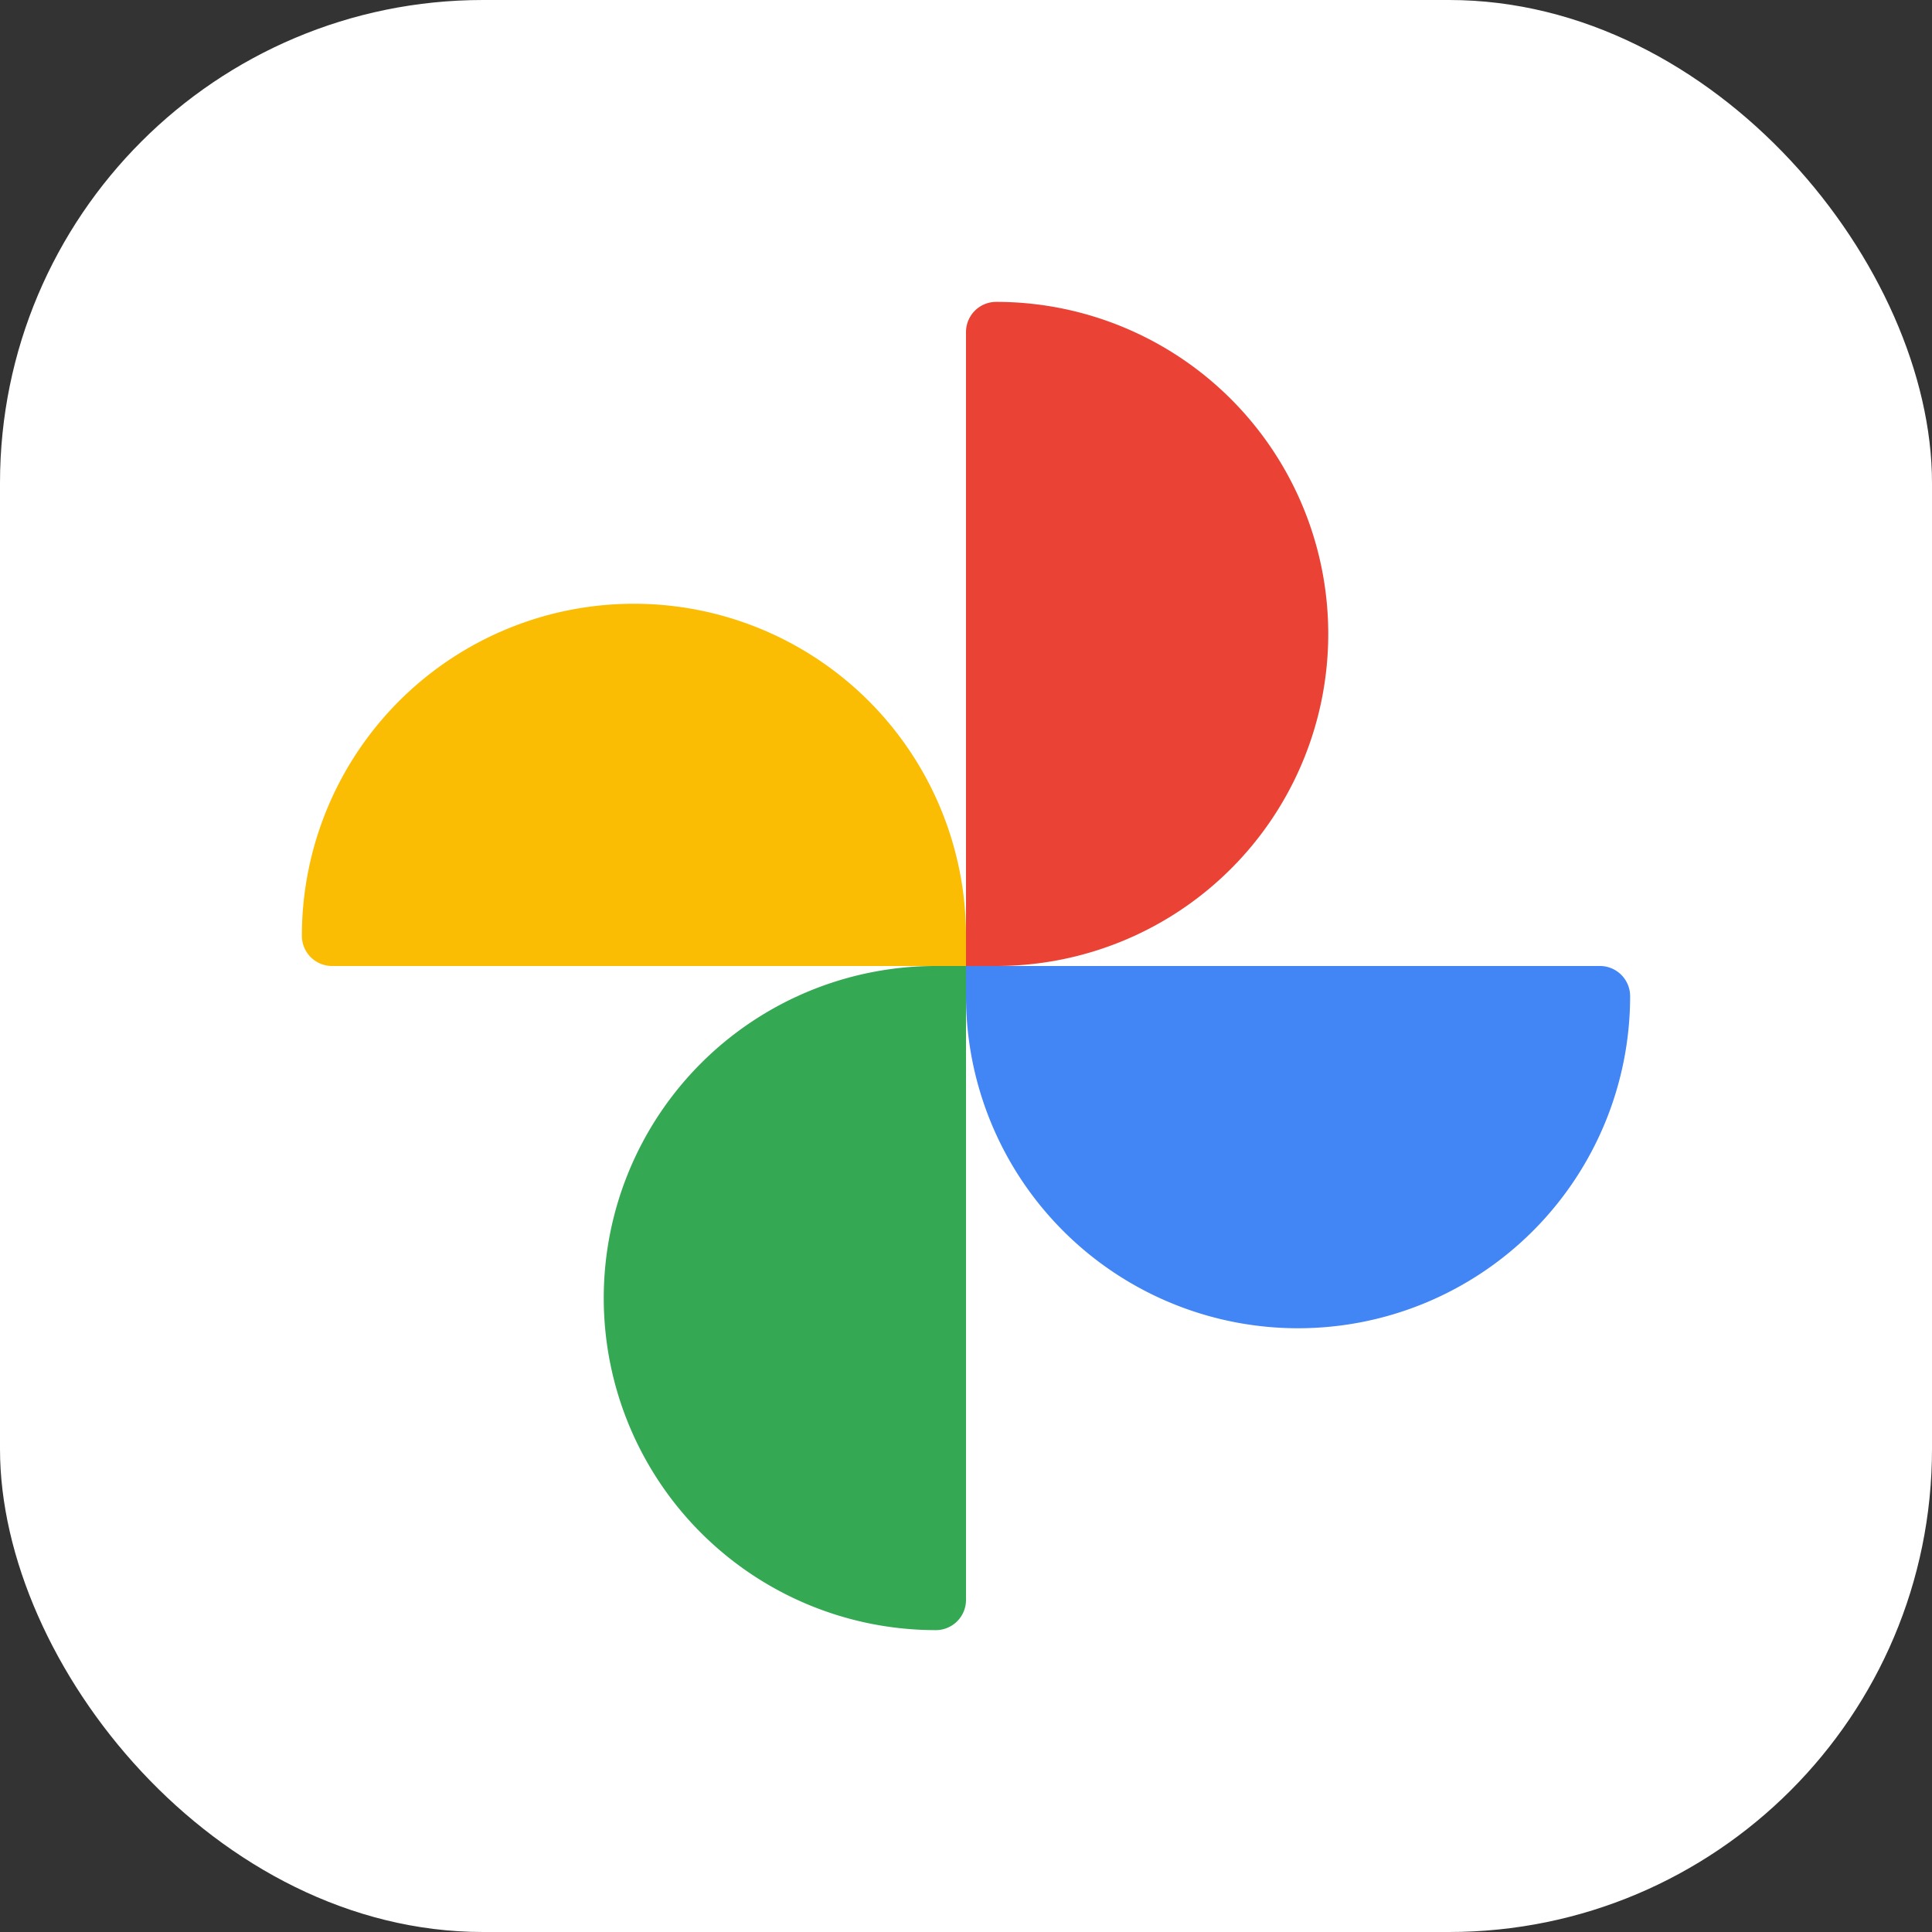
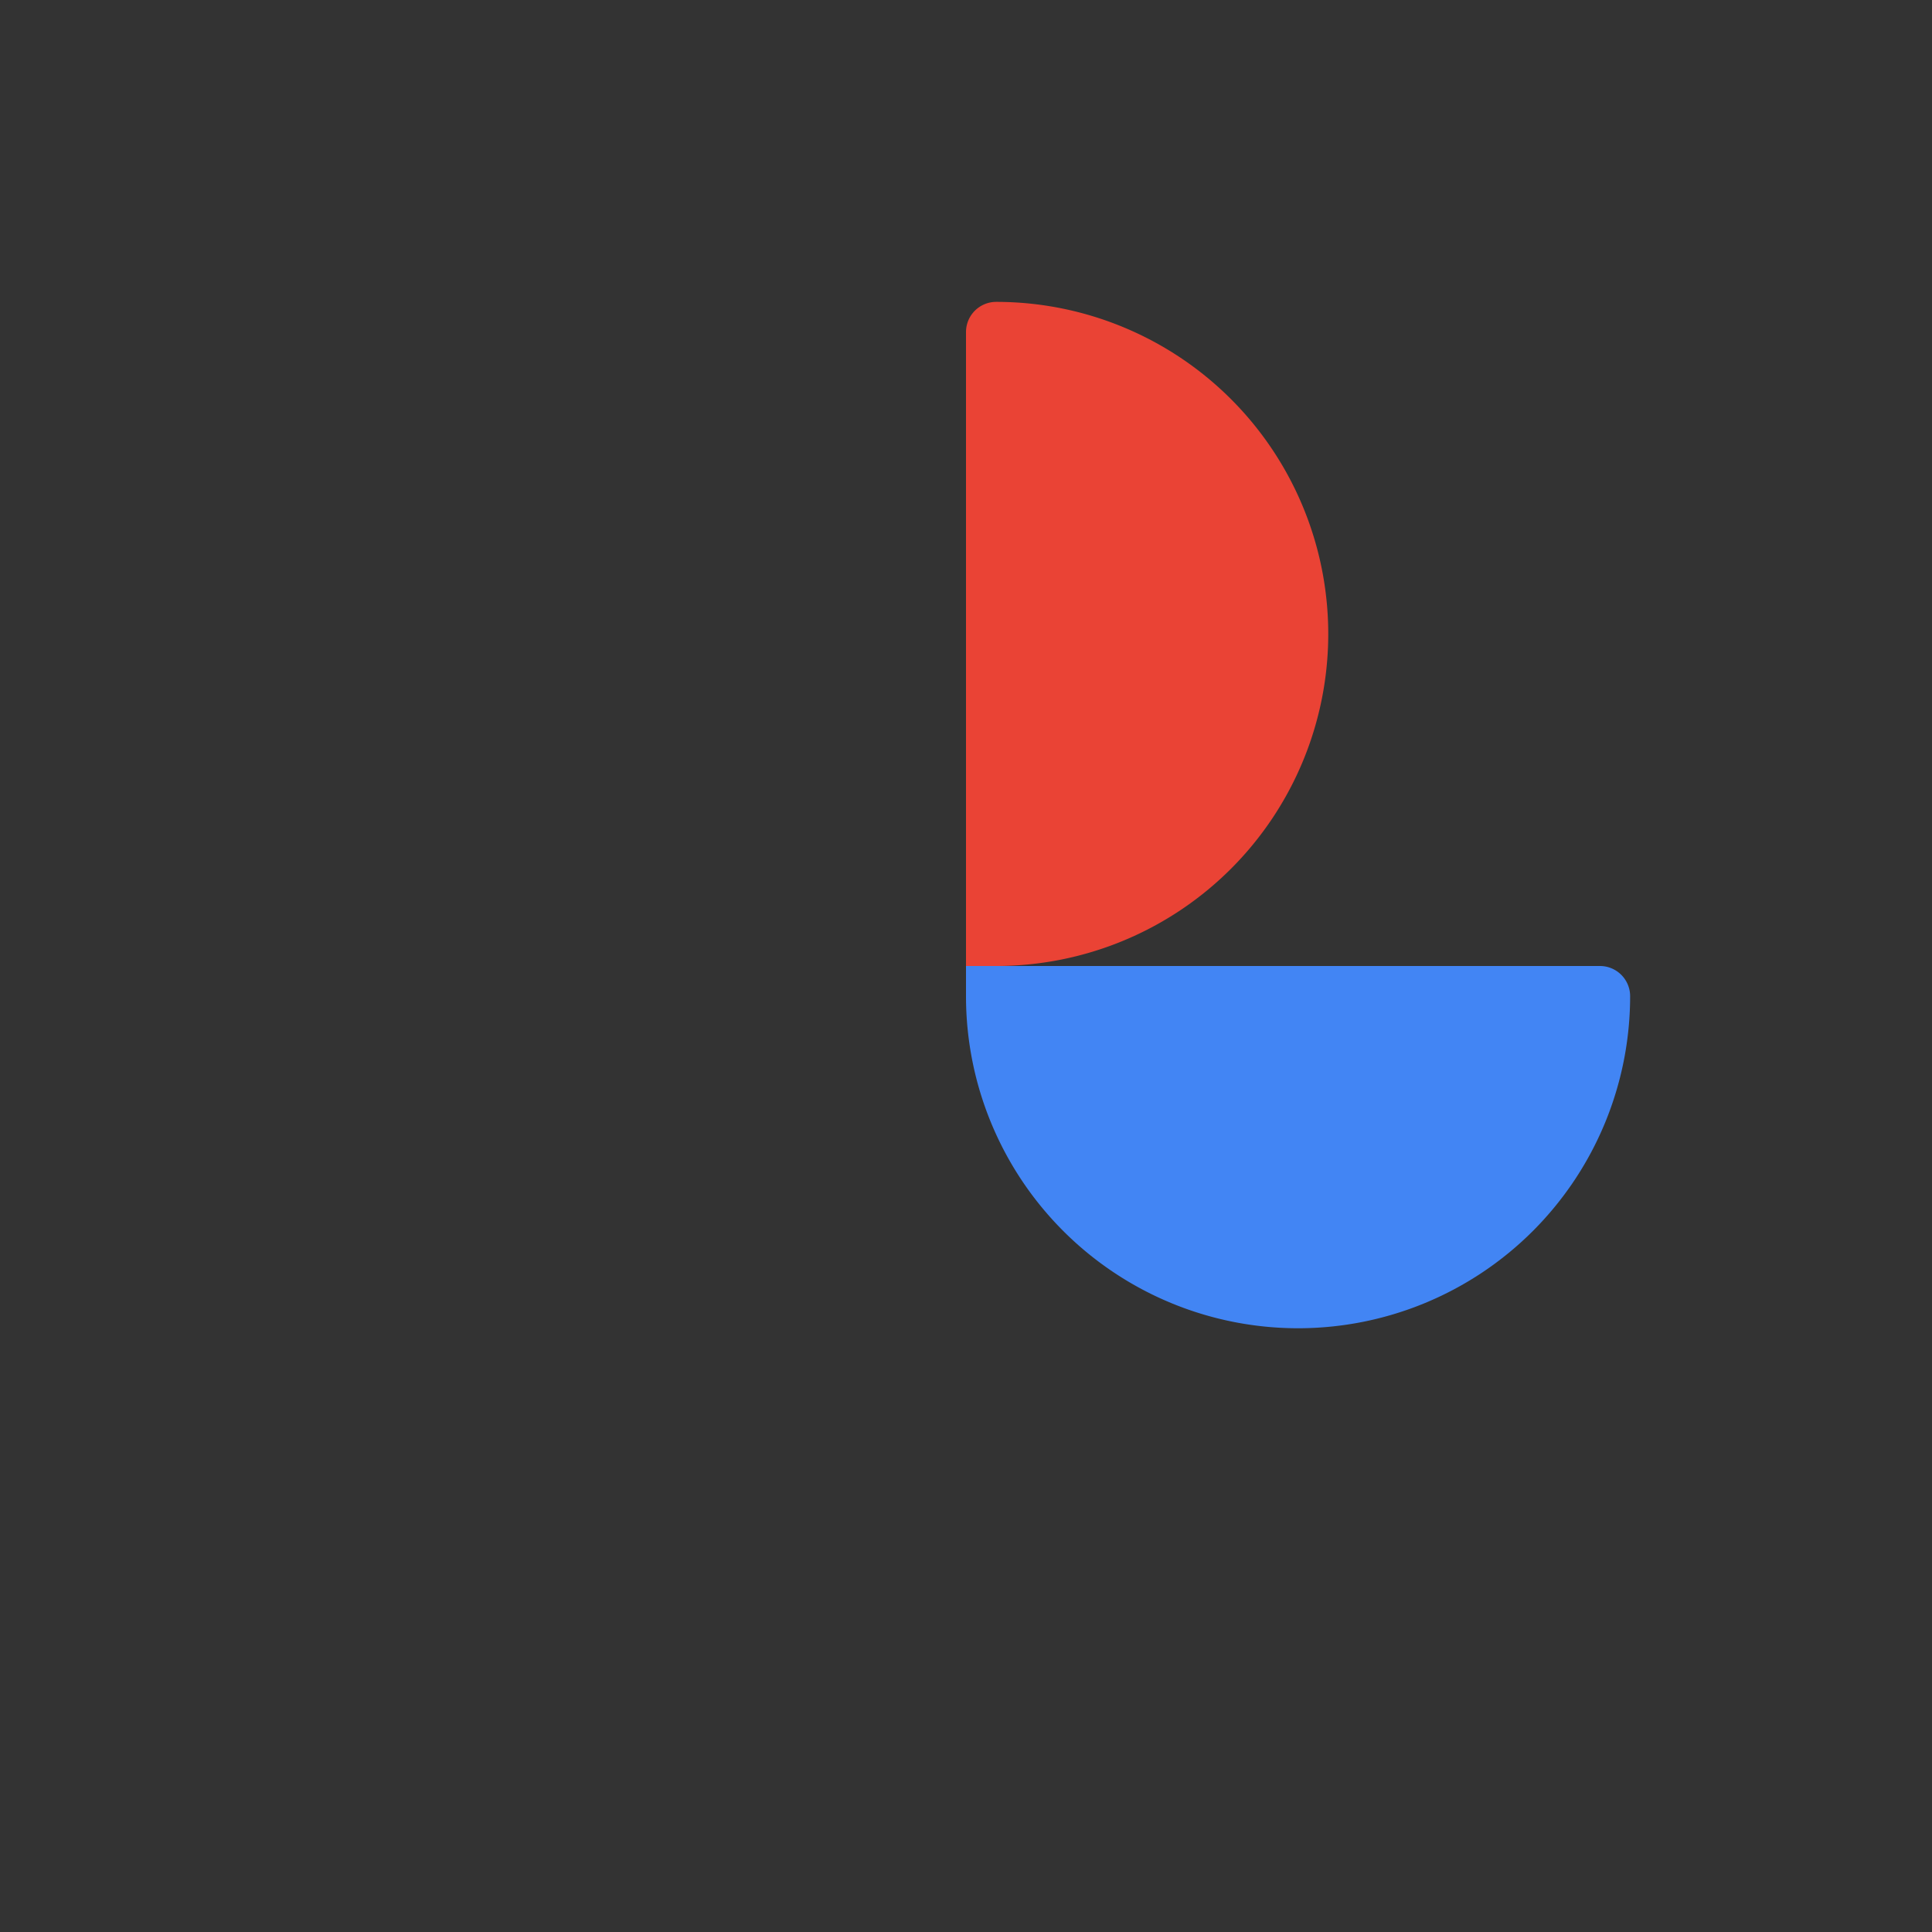
<svg xmlns="http://www.w3.org/2000/svg" width="32" height="32" viewBox="0 0 32 32" fill="none">
  <rect x="0" y="0" width="32" height="32" fill="#333333" stroke="none" />
-   <rect width="32" height="32" rx="8" fill="#fff" />
-   <path d="M10.5 10a5.5 5.5 0 015.5 5.5v.5H5.5a.5.5 0 01-.5-.5 5.5 5.5 0 015.5-5.5z" fill="#FBBC04" />
  <path d="M22 10.5a5.5 5.5 0 01-5.5 5.5H16V5.5a.5.5 0 01.5-.5 5.5 5.5 0 015.5 5.5z" fill="#EA4335" />
  <path d="M21.5 22a5.5 5.5 0 01-5.5-5.5V16h10.5a.5.5 0 01.5.5 5.5 5.5 0 01-5.5 5.5z" fill="#4285F4" />
-   <path d="M10 21.5a5.5 5.5 0 015.5-5.5h.5v10.5a.5.5 0 01-.5.5 5.5 5.5 0 01-5.5-5.5z" fill="#34A853" />
</svg>